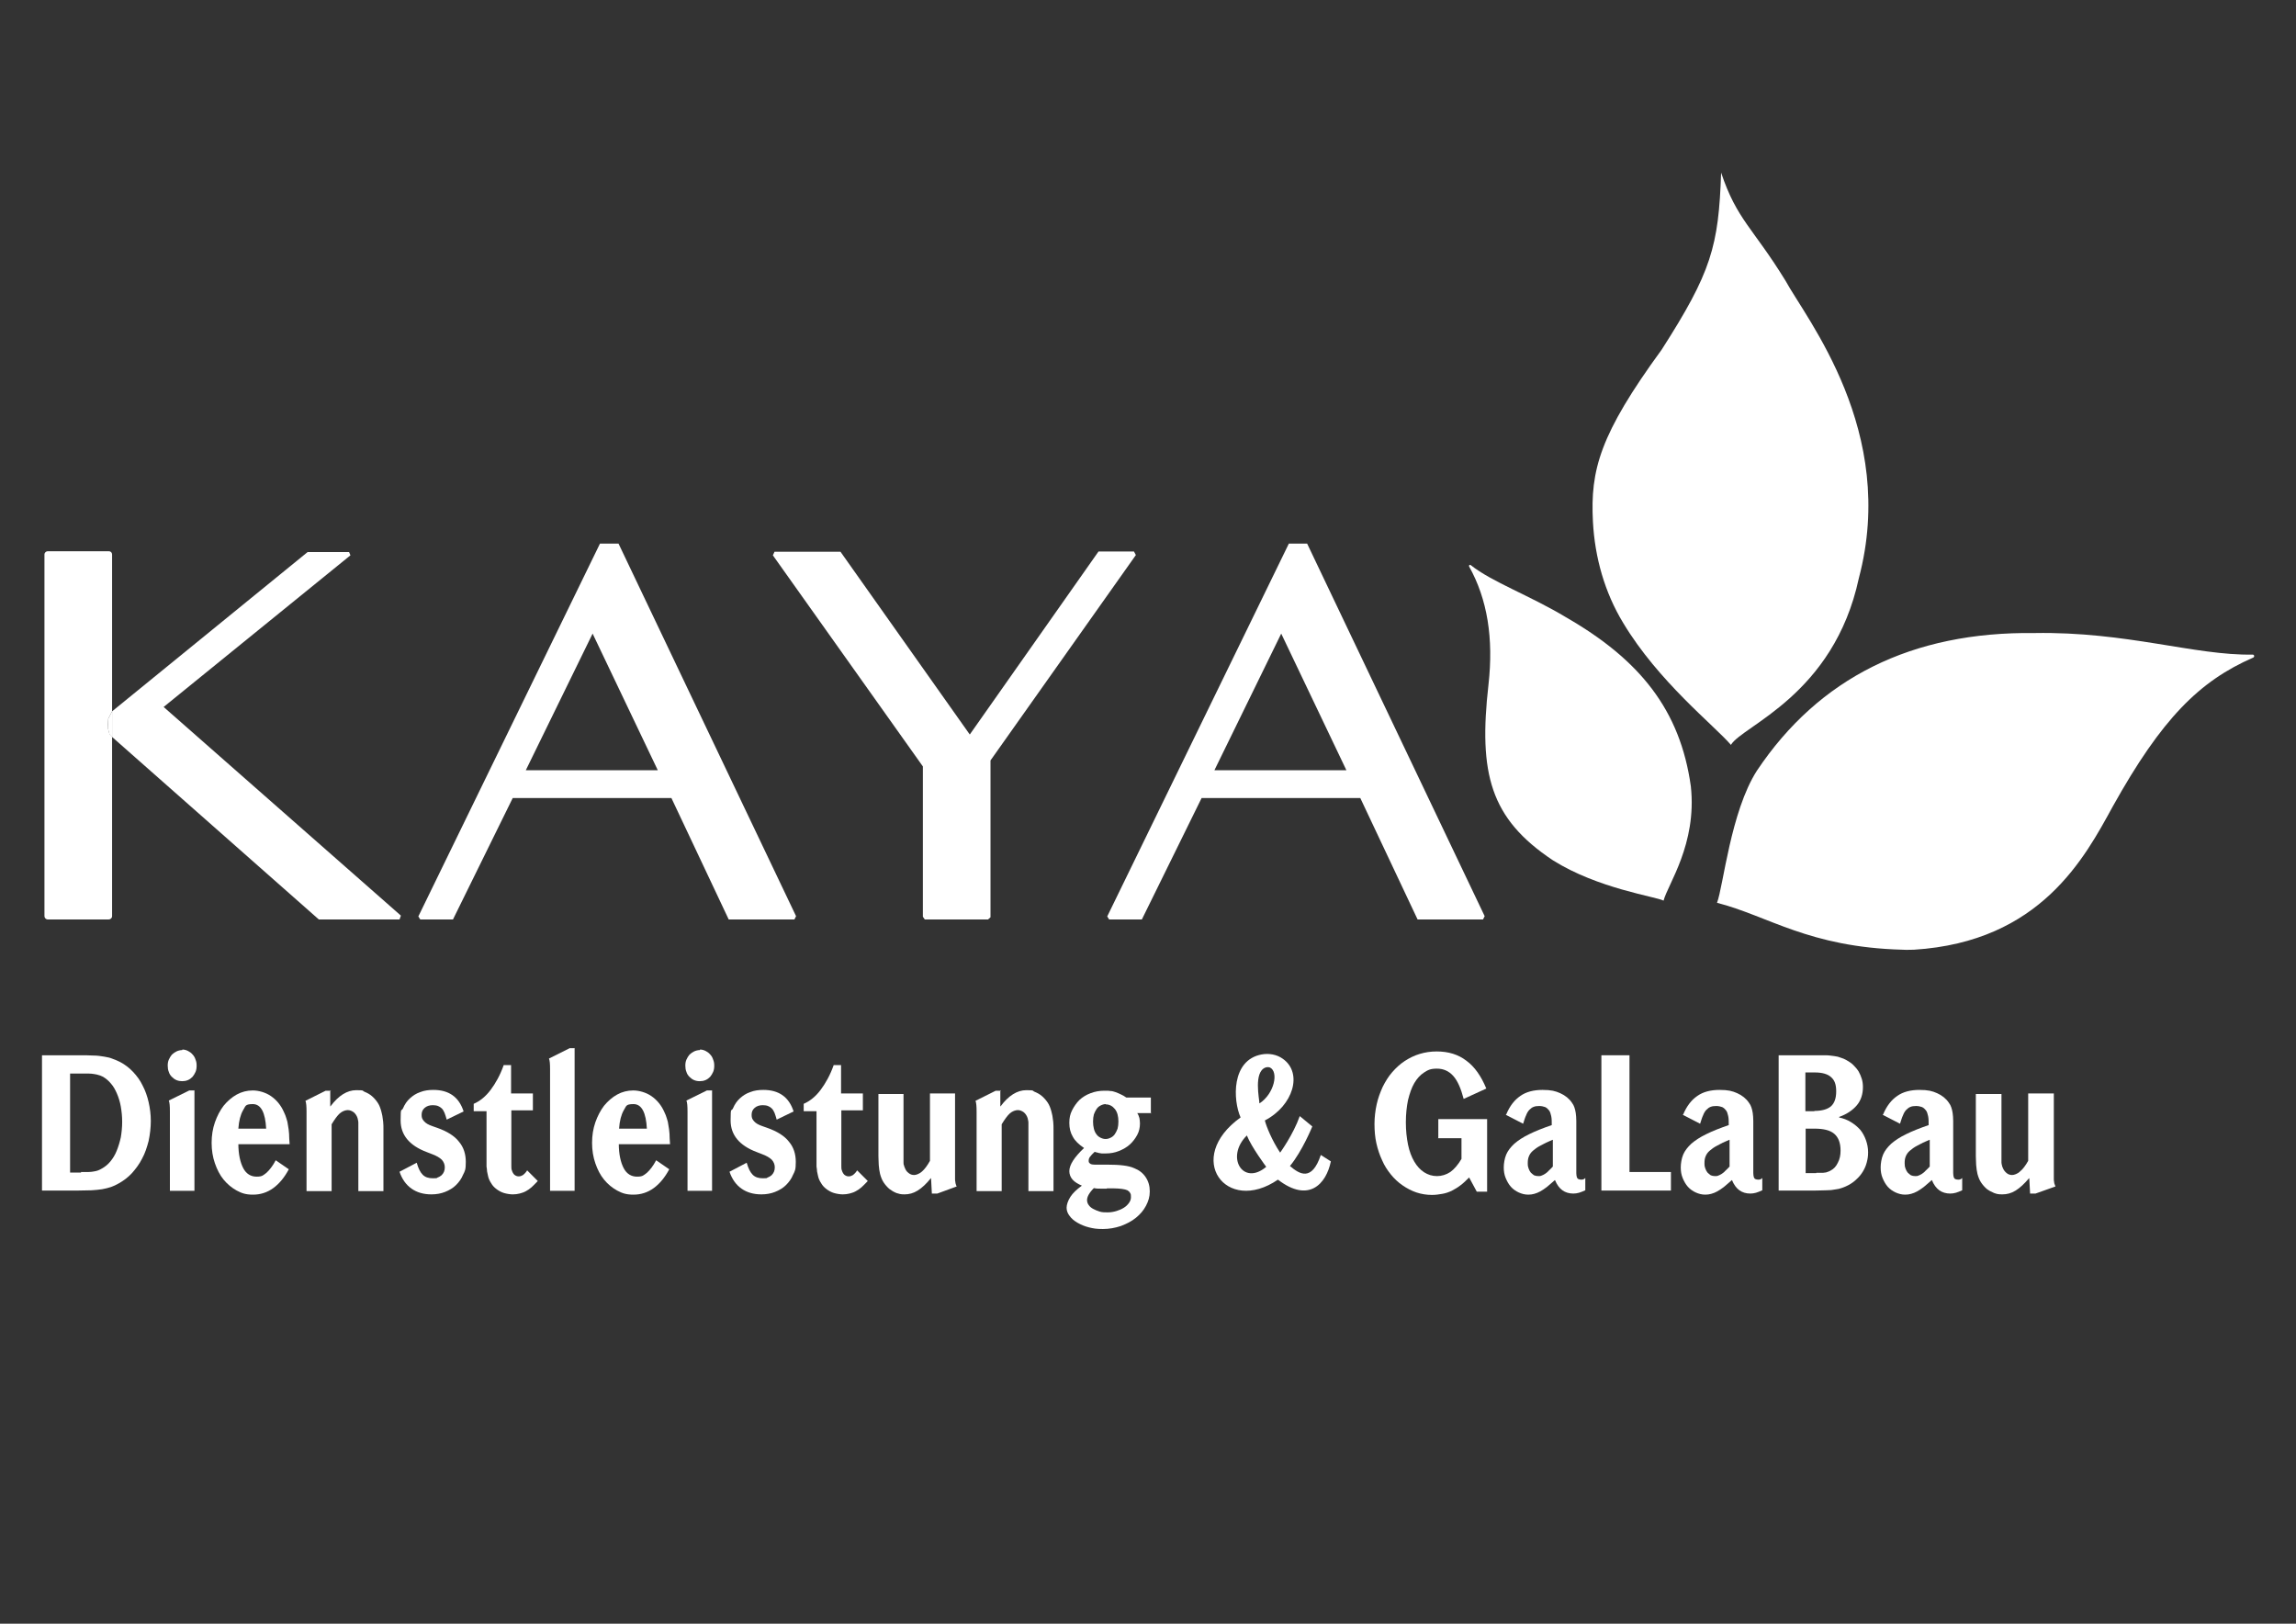
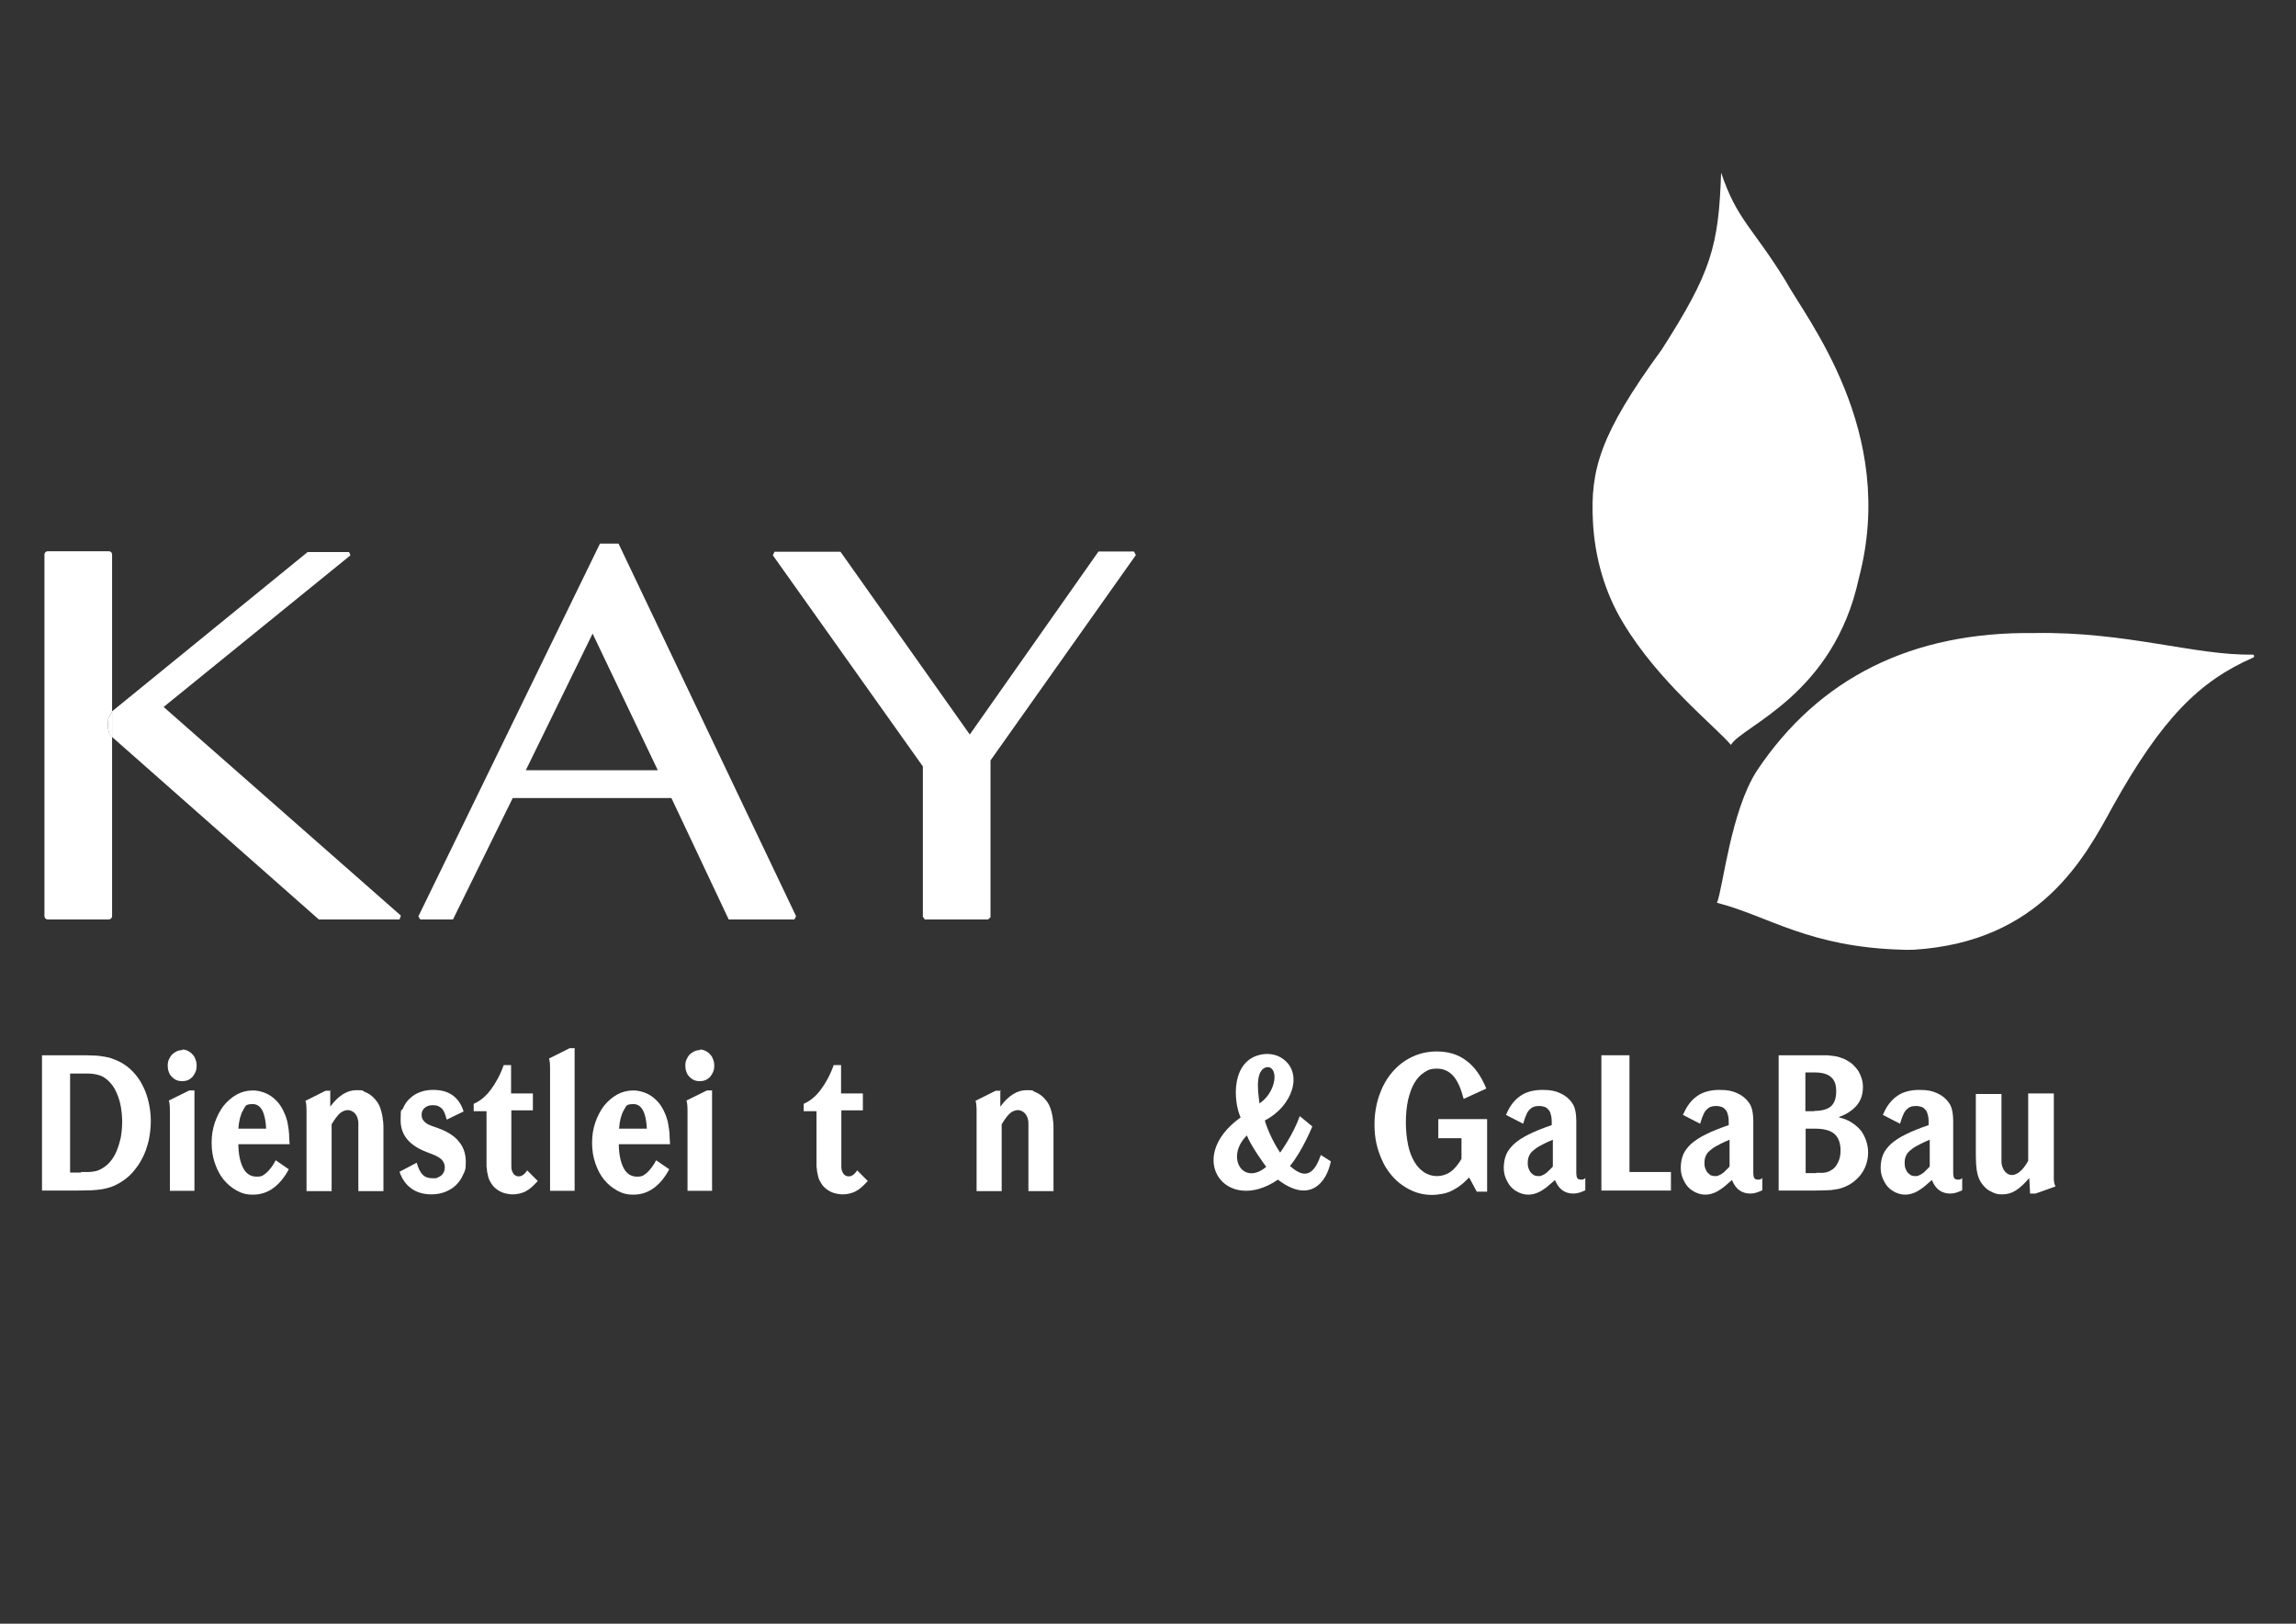
<svg xmlns="http://www.w3.org/2000/svg" width="6643" height="4697" viewBox="0 0 6643 4697" fill="none">
  <rect x="0" y="0" width="6643" height="4697" fill="#333333" stroke="none" />
  <path d="M121.514 3052.69H227.246C243.816 3052.69 258.019 3052.7 269.855 3053.48C281.691 3053.48 291.948 3055.06 301.417 3056.64C310.885 3058.22 318.776 3059.8 325.877 3062.95C332.979 3065.32 340.08 3068.48 347.971 3072.42C361.384 3079.52 374.009 3088.99 385.056 3100.82C396.103 3112.66 405.571 3125.28 412.673 3140.28C420.563 3155.27 426.086 3171.05 430.032 3188.41C433.977 3205.76 436.344 3223.91 436.344 3242.85C436.344 3261.78 433.977 3281.51 430.032 3300.45C425.297 3318.59 419.774 3335.95 411.094 3351.73C403.204 3367.51 392.946 3380.92 381.9 3393.55C370.064 3406.17 357.439 3415.64 343.236 3423.53C336.135 3427.48 328.244 3431.42 321.143 3433.79C313.252 3436.16 305.362 3438.52 295.893 3440.1C286.425 3441.68 276.167 3442.47 265.12 3443.26C253.285 3443.26 239.871 3444.05 224.879 3444.05H121.514V3052.69ZM233.559 3390.39C242.238 3390.39 249.34 3390.39 255.652 3390.39C261.964 3390.39 266.699 3389.6 271.433 3388.81C276.167 3388.03 280.112 3387.24 284.058 3385.66C288.003 3384.08 291.159 3382.5 295.104 3380.14C303.784 3375.4 312.463 3368.3 319.565 3359.62C326.666 3350.94 332.979 3340.69 337.713 3328.85C342.447 3317.01 346.392 3304.39 349.549 3290.19C351.916 3275.99 353.494 3260.99 353.494 3245.21C353.494 3229.43 351.916 3215.23 349.549 3201.03C347.182 3187.62 343.236 3174.99 338.502 3163.95C333.768 3152.9 328.244 3142.64 321.143 3134.75C314.042 3126.07 306.151 3119.76 298.261 3115.03C294.315 3113.45 290.37 3111.08 286.425 3110.29C282.48 3108.72 277.745 3107.93 273.011 3107.14C268.277 3106.35 262.753 3105.56 256.441 3105.56C250.129 3105.56 243.027 3105.56 235.926 3105.56H202.786V3391.97H235.137L233.559 3390.39Z" fill="white" />
  <path d="M527.874 3036.13C533.397 3036.13 538.92 3037.7 543.655 3040.07C548.389 3042.44 553.123 3045.59 557.069 3050.33C561.014 3054.27 564.17 3059.8 565.748 3065.32C568.115 3070.84 568.904 3076.37 568.904 3082.68C568.904 3088.99 568.115 3095.3 565.748 3100.82C563.381 3106.35 560.225 3111.08 557.069 3115.03C553.123 3118.97 549.178 3122.13 543.655 3124.5C538.131 3126.86 532.608 3127.65 527.085 3127.65C521.561 3127.65 516.038 3126.86 510.515 3124.5C504.991 3122.13 501.046 3118.97 497.101 3115.03C493.156 3111.08 489.999 3106.35 488.421 3100.82C486.054 3095.3 485.265 3088.99 485.265 3082.68C485.265 3076.37 486.054 3070.84 488.421 3065.32C490.788 3059.8 493.945 3055.06 497.101 3051.12C501.046 3047.17 505.78 3044.02 510.515 3041.65C515.249 3039.28 521.561 3037.7 527.085 3037.7L527.874 3036.13ZM562.592 3153.69V3444.83H491.578V3215.23C491.578 3200.24 490.788 3189.19 488.421 3183.67L547.6 3154.48H563.381L562.592 3153.69Z" fill="white" />
  <path d="M689.629 3308.34C689.629 3339.11 695.152 3362.78 703.831 3379.35C712.511 3395.92 725.925 3403.81 742.495 3403.81C759.065 3403.81 761.432 3399.86 770.901 3392.76C779.58 3384.87 789.049 3373.03 797.728 3356.47L835.603 3382.5C822.978 3406.17 807.986 3424.32 790.627 3436.94C773.268 3449.57 753.541 3455.88 732.237 3455.88C710.933 3455.88 699.886 3451.94 684.894 3444.05C670.691 3436.16 658.067 3425.9 647.02 3412.49C635.973 3399.07 628.083 3383.29 621.77 3365.14C615.458 3347 612.302 3327.27 612.302 3305.97C612.302 3284.67 615.458 3264.94 621.77 3246.79C628.083 3228.65 636.762 3212.08 647.02 3198.66C658.067 3185.25 670.691 3174.2 684.894 3166.31C699.097 3158.42 714.878 3154.48 731.448 3154.48C748.018 3154.48 768.533 3160 784.314 3171.05C800.095 3182.09 812.72 3197.08 821.4 3216.81C824.556 3223.12 826.923 3229.43 828.501 3234.96C830.868 3241.27 832.446 3248.37 833.235 3255.47C834.813 3262.57 835.603 3271.25 836.392 3279.93C836.392 3288.61 837.181 3298.87 837.97 3309.91H688.84L689.629 3308.34ZM770.111 3265.73C767.744 3218.39 755.12 3193.93 731.448 3193.93C707.777 3193.93 710.933 3200.24 703.042 3212.08C695.941 3224.7 691.207 3242.06 689.629 3264.94H770.111V3265.73Z" fill="white" />
  <path d="M955.538 3153.69V3200.24H956.327C979.209 3169.47 1004.46 3153.69 1030.5 3153.69C1056.54 3153.69 1047.07 3155.27 1054.96 3158.42C1062.85 3161.58 1069.95 3165.52 1076.26 3171.05C1082.57 3176.57 1088.1 3182.88 1092.83 3189.98C1097.57 3197.08 1100.72 3205.76 1103.09 3214.44C1103.88 3218.39 1105.46 3223.12 1106.25 3227.86C1107.04 3232.59 1107.82 3238.11 1108.61 3245.21C1109.4 3252.32 1109.4 3259.42 1109.4 3268.1C1109.4 3276.78 1109.4 3287.03 1109.4 3298.87V3445.62H1036.81V3277.56C1036.81 3271.25 1036.81 3266.52 1036.81 3261.78C1036.81 3257.05 1036.81 3253.1 1036.81 3249.95C1036.81 3246.79 1036.81 3243.64 1036.02 3241.27C1035.23 3238.9 1035.23 3236.54 1034.44 3234.17C1032.08 3227.07 1028.13 3221.54 1023.4 3217.6C1017.87 3213.65 1012.35 3211.29 1006.04 3211.29C999.725 3211.29 990.256 3214.44 983.155 3220.76C976.053 3227.07 968.163 3238.11 959.483 3252.32V3445.62H886.891V3216.02C886.891 3201.03 886.102 3189.98 883.735 3184.46L942.124 3155.27H957.905L955.538 3153.69Z" fill="white" />
  <path d="M1205.67 3363.57C1210.4 3380.14 1215.92 3391.18 1223.03 3398.28C1230.13 3405.38 1239.6 3408.54 1252.22 3408.54C1264.85 3408.54 1262.48 3408.54 1266.42 3406.17C1271.16 3404.6 1274.31 3402.23 1277.47 3399.86C1280.63 3396.71 1282.99 3393.55 1284.57 3389.6C1286.15 3385.66 1286.94 3381.71 1286.94 3376.98C1286.94 3368.3 1283.78 3361.2 1278.26 3354.89C1272.74 3349.36 1262.48 3343.05 1249.06 3338.32L1234.86 3332.79C1184.36 3313.86 1159.11 3283.09 1159.11 3241.27C1159.11 3199.45 1161.48 3216.81 1166.21 3205.76C1170.95 3194.72 1177.26 3185.25 1185.94 3177.36C1194.62 3169.47 1204.09 3163.16 1215.92 3159.21C1227.76 3154.48 1240.38 3152.9 1253.8 3152.9C1298.77 3152.9 1327.97 3173.41 1341.38 3215.23L1292.46 3238.9C1290.09 3231.01 1288.52 3224.7 1286.15 3219.18C1283.78 3213.65 1281.42 3209.71 1278.26 3206.55C1275.1 3203.4 1271.16 3201.03 1267.21 3199.45C1263.27 3197.87 1257.74 3197.08 1252.22 3197.08C1242.75 3197.08 1234.86 3199.45 1228.55 3204.97C1222.24 3210.5 1219.87 3216.81 1219.87 3225.49C1219.87 3234.17 1222.24 3238.11 1226.97 3243.64C1231.71 3249.16 1239.6 3253.89 1251.43 3257.84L1264.85 3262.57C1294.04 3272.83 1315.34 3286.24 1327.97 3302.81C1341.38 3318.59 1347.7 3338.32 1347.7 3361.2C1347.7 3384.08 1345.33 3387.24 1339.8 3398.28C1335.07 3410.12 1327.97 3419.59 1319.29 3428.27C1310.61 3436.94 1299.56 3443.26 1287.73 3447.99C1275.89 3452.73 1262.48 3455.09 1248.28 3455.09C1225.39 3455.09 1206.46 3449.57 1190.67 3438.52C1174.89 3427.48 1163.06 3410.91 1155.96 3389.6L1205.67 3363.57Z" fill="white" />
  <path d="M1478.68 3163.16H1541.8V3212.08H1479.47V3347C1479.47 3358.04 1479.47 3366.72 1479.47 3372.25C1479.47 3377.77 1479.47 3382.5 1481.04 3385.66C1482.62 3391.18 1484.99 3395.13 1488.15 3398.28C1492.09 3401.44 1496.04 3403.02 1500.77 3403.02C1505.5 3403.02 1509.45 3401.44 1513.4 3399.07C1517.34 3395.92 1521.29 3391.97 1525.23 3385.66L1556 3416.43C1549.69 3423.53 1543.38 3429.05 1537.86 3434.58C1532.33 3439.31 1526.81 3443.26 1520.5 3446.41C1514.97 3449.57 1508.66 3451.15 1503.14 3452.73C1496.83 3454.3 1490.51 3455.09 1483.41 3455.09C1476.31 3455.09 1466.05 3453.51 1458.16 3451.15C1450.27 3448.78 1443.17 3444.83 1436.86 3440.1C1430.55 3435.37 1425.02 3429.84 1421.08 3422.74C1416.34 3415.64 1413.19 3408.54 1411.61 3399.86C1410.82 3395.92 1410.03 3392.76 1409.24 3388.81C1409.24 3384.87 1408.45 3380.14 1407.66 3374.61C1407.66 3369.09 1407.66 3362.78 1407.66 3354.89C1407.66 3347.79 1407.66 3339.11 1407.66 3328.85V3214.44H1370.58V3193.14C1388.73 3185.25 1405.3 3171.84 1419.5 3152.9C1433.7 3133.96 1447.12 3110.29 1457.37 3081.1H1478.68V3166.31V3163.16Z" fill="white" />
  <path d="M1662.53 3031.39V3444.83H1591.51V3092.93C1591.51 3077.94 1590.72 3067.69 1588.35 3062.16L1648.32 3032.18H1663.31L1662.53 3031.39Z" fill="white" />
  <path d="M1790.35 3308.34C1790.35 3339.11 1795.87 3362.78 1804.55 3379.35C1813.23 3395.92 1826.65 3403.81 1843.22 3403.81C1859.79 3403.81 1862.15 3399.86 1871.62 3392.76C1880.3 3384.87 1889.77 3373.03 1898.45 3356.47L1936.33 3382.5C1923.7 3406.17 1908.71 3424.32 1891.35 3436.94C1873.99 3449.57 1854.26 3455.88 1832.96 3455.88C1811.66 3455.88 1800.61 3451.94 1785.62 3444.05C1771.41 3436.16 1758.79 3425.9 1747.74 3412.49C1736.7 3399.07 1728.81 3383.29 1722.49 3365.14C1716.18 3347 1713.02 3327.27 1713.02 3305.97C1713.02 3284.67 1716.18 3264.94 1722.49 3246.79C1728.81 3228.65 1737.49 3212.08 1747.74 3198.66C1758.79 3185.25 1771.41 3174.2 1785.62 3166.31C1799.82 3158.42 1815.6 3154.48 1832.17 3154.48C1848.74 3154.48 1869.26 3160 1885.04 3171.05C1900.82 3182.09 1913.44 3197.08 1922.12 3216.81C1925.28 3223.12 1927.65 3229.43 1929.22 3234.96C1931.59 3241.27 1933.17 3248.37 1933.96 3255.47C1935.54 3262.57 1936.33 3271.25 1937.11 3279.93C1937.11 3288.61 1937.9 3298.87 1938.69 3309.91H1789.56L1790.35 3308.34ZM1871.62 3265.73C1869.26 3218.39 1856.63 3193.93 1832.96 3193.93C1809.29 3193.93 1812.44 3200.24 1804.55 3212.08C1797.45 3224.7 1792.72 3242.06 1791.14 3264.94H1871.62V3265.73Z" fill="white" />
  <path d="M2025.49 3036.13C2031.01 3036.13 2036.53 3037.7 2041.27 3040.07C2046 3042.44 2050.74 3045.59 2054.68 3050.33C2058.63 3054.27 2061.78 3059.8 2063.36 3065.32C2065.73 3070.84 2066.52 3076.37 2066.52 3082.68C2066.52 3088.99 2065.73 3095.3 2063.36 3100.82C2061 3106.35 2057.84 3111.08 2054.68 3115.03C2050.74 3118.97 2046.79 3122.13 2041.27 3124.5C2035.75 3126.86 2030.22 3127.65 2024.7 3127.65C2019.18 3127.65 2013.65 3126.86 2008.13 3124.5C2002.61 3122.13 1998.66 3118.97 1994.72 3115.03C1990.77 3111.08 1987.61 3106.35 1986.04 3100.82C1983.67 3095.3 1982.88 3088.99 1982.88 3082.68C1982.88 3076.37 1983.67 3070.84 1986.04 3065.32C1988.4 3059.8 1991.56 3055.06 1994.72 3051.12C1998.66 3047.17 2003.39 3044.02 2008.13 3041.65C2012.86 3039.28 2019.18 3037.7 2024.7 3037.7L2025.49 3036.13ZM2060.21 3153.69V3444.83H1989.19V3215.23C1989.19 3200.24 1988.4 3189.19 1986.04 3183.67L2045.21 3154.48H2061L2060.21 3153.69Z" fill="white" />
-   <path d="M2160.42 3363.57C2165.15 3380.14 2170.67 3391.18 2177.77 3398.28C2184.88 3405.38 2194.34 3408.54 2206.97 3408.54C2219.59 3408.54 2217.23 3408.54 2221.17 3406.17C2225.91 3404.6 2229.06 3402.23 2232.22 3399.86C2235.37 3396.71 2237.74 3393.55 2239.32 3389.6C2240.9 3385.66 2241.69 3381.71 2241.69 3376.98C2241.69 3368.3 2238.53 3361.2 2233.01 3354.89C2227.48 3349.36 2217.23 3343.05 2203.81 3338.32L2189.61 3332.79C2139.11 3313.86 2113.86 3283.09 2113.86 3241.27C2113.86 3199.45 2116.23 3216.81 2120.96 3205.76C2125.7 3194.72 2132.01 3185.25 2140.69 3177.36C2149.37 3169.47 2158.84 3163.16 2170.67 3159.21C2182.51 3154.48 2195.13 3152.9 2208.55 3152.9C2253.52 3152.9 2282.72 3173.41 2296.13 3215.23L2247.21 3238.9C2244.84 3231.01 2243.27 3224.7 2240.9 3219.18C2238.53 3213.65 2236.16 3209.71 2233.01 3206.55C2229.85 3203.4 2225.91 3201.03 2221.96 3199.45C2218.02 3197.87 2212.49 3197.08 2206.97 3197.08C2197.5 3197.08 2189.61 3199.45 2183.3 3204.97C2176.99 3210.5 2174.62 3216.81 2174.62 3225.49C2174.62 3234.17 2176.99 3238.11 2181.72 3243.64C2186.45 3249.16 2194.34 3253.89 2206.18 3257.84L2219.59 3262.57C2248.79 3272.83 2270.09 3286.24 2282.72 3302.81C2296.13 3318.59 2302.44 3338.32 2302.44 3361.2C2302.44 3384.08 2300.08 3387.24 2294.55 3398.28C2289.82 3410.12 2282.72 3419.59 2274.04 3428.27C2265.36 3436.94 2254.31 3443.26 2242.48 3447.99C2230.64 3452.73 2217.23 3455.09 2203.02 3455.09C2180.14 3455.09 2161.2 3449.57 2145.42 3438.52C2129.64 3427.48 2117.81 3410.91 2110.71 3389.6L2160.42 3363.57Z" fill="white" />
  <path d="M2433.43 3163.16H2496.55V3212.08H2434.22V3347C2434.22 3358.04 2434.22 3366.72 2434.22 3372.25C2434.22 3377.77 2434.22 3382.5 2435.79 3385.66C2437.37 3391.18 2439.74 3395.13 2442.89 3398.28C2446.84 3401.44 2450.79 3403.02 2455.52 3403.02C2460.25 3403.02 2464.2 3401.44 2468.14 3399.07C2472.09 3395.92 2476.03 3391.97 2479.98 3385.66L2510.75 3416.43C2504.44 3423.53 2498.13 3429.05 2492.6 3434.58C2487.08 3439.31 2481.56 3443.26 2475.25 3446.41C2469.72 3449.57 2463.41 3451.15 2457.89 3452.73C2451.57 3454.3 2445.26 3455.09 2438.16 3455.09C2431.06 3455.09 2420.8 3453.51 2412.91 3451.15C2405.02 3448.78 2397.92 3444.83 2391.61 3440.1C2385.29 3435.37 2379.77 3429.84 2375.83 3422.74C2371.09 3415.64 2367.93 3408.54 2366.36 3399.86C2365.57 3395.92 2364.78 3392.76 2363.99 3388.81C2363.99 3384.87 2363.2 3380.14 2362.41 3374.61C2362.41 3369.09 2362.41 3362.78 2362.41 3354.89C2362.41 3347.79 2362.41 3339.11 2362.41 3328.85V3214.44H2325.33V3193.14C2343.47 3185.25 2360.04 3171.84 2374.25 3152.9C2388.45 3133.96 2401.86 3110.29 2412.12 3081.1H2433.43V3166.31V3163.16Z" fill="white" />
-   <path d="M2696.18 3453.51L2693.81 3408.54H2693.02C2680.4 3424.32 2667.77 3436.16 2655.15 3444.05C2642.52 3451.94 2629.9 3455.09 2617.27 3455.09C2604.65 3455.09 2601.49 3453.51 2593.6 3451.15C2585.71 3447.99 2579.4 3444.05 2573.09 3439.31C2566.78 3433.79 2561.25 3427.48 2556.52 3420.38C2551.78 3413.27 2548.63 3404.6 2546.26 3395.92C2545.47 3391.97 2544.68 3388.03 2543.89 3383.29C2543.89 3378.56 2542.31 3373.03 2542.31 3366.72C2542.31 3360.41 2541.53 3352.52 2541.53 3343.84C2541.53 3335.16 2541.53 3324.12 2541.53 3312.28V3164.74H2614.12V3333.58C2614.12 3340.69 2614.12 3346.21 2614.12 3350.94C2614.12 3355.68 2614.12 3359.62 2614.12 3362.78C2614.12 3365.93 2614.12 3369.09 2615.7 3371.46C2615.7 3373.82 2617.27 3376.19 2618.06 3378.56C2620.43 3384.87 2623.59 3389.6 2629.11 3393.55C2633.84 3397.49 2639.37 3399.07 2644.89 3399.07C2650.41 3399.07 2659.88 3395.92 2667.77 3388.81C2675.66 3381.71 2682.77 3372.25 2690.66 3358.04V3163.16H2763.25V3396.71C2763.25 3401.44 2763.25 3406.17 2763.25 3409.33C2763.25 3413.27 2763.25 3416.43 2764.04 3418.8C2764.04 3421.95 2764.83 3424.32 2765.62 3425.9C2765.62 3428.27 2767.19 3429.84 2767.98 3432.21L2711.96 3452.73H2696.18V3453.51Z" fill="white" />
  <path d="M2894.23 3153.69V3200.24H2895.02C2917.9 3169.47 2943.15 3153.69 2969.19 3153.69C2995.23 3153.69 2985.76 3155.27 2993.65 3158.42C3001.54 3161.58 3008.64 3165.52 3014.95 3171.05C3021.27 3176.57 3026.79 3182.88 3031.52 3189.98C3036.26 3197.08 3039.42 3205.76 3041.78 3214.44C3042.57 3218.39 3044.15 3223.12 3044.94 3227.86C3045.73 3232.59 3046.52 3238.11 3047.31 3245.21C3048.09 3252.32 3048.09 3259.42 3048.09 3268.1C3048.09 3276.78 3048.09 3287.03 3048.09 3298.87V3445.62H2975.5V3277.56C2975.5 3271.25 2975.5 3266.52 2975.5 3261.78C2975.5 3257.05 2975.5 3253.1 2975.5 3249.95C2975.5 3246.79 2975.5 3243.64 2974.71 3241.27C2973.92 3238.9 2973.92 3236.54 2973.14 3234.17C2970.77 3227.07 2966.82 3221.54 2962.09 3217.6C2956.57 3213.65 2951.04 3211.29 2944.73 3211.29C2938.42 3211.29 2928.95 3214.44 2921.85 3220.76C2914.75 3227.07 2906.86 3238.11 2898.18 3252.32V3445.62H2825.58V3216.02C2825.58 3201.03 2824.79 3189.98 2822.43 3184.46L2880.82 3155.27H2896.6L2894.23 3153.69Z" fill="white" />
-   <path d="M3331.36 3219.97H3290.33C3293.49 3223.91 3295.07 3229.43 3296.65 3234.17C3297.43 3238.9 3298.22 3244.43 3298.22 3249.95C3298.22 3261.78 3295.86 3272.83 3290.33 3283.09C3284.81 3293.34 3277.71 3302.81 3269.03 3310.7C3260.35 3318.59 3249.3 3324.9 3237.47 3329.64C3225.63 3334.37 3213.01 3336.74 3198.8 3336.74C3184.6 3336.74 3192.49 3336.74 3190.12 3336.74C3187.76 3336.74 3185.39 3336.74 3183.02 3335.95C3180.65 3335.95 3178.29 3335.16 3175.92 3334.37C3173.55 3334.37 3170.4 3332.79 3167.24 3332.01C3160.93 3337.53 3156.98 3342.26 3153.83 3346.21C3150.67 3350.15 3149.88 3354.1 3149.88 3357.25C3149.88 3360.41 3149.88 3361.99 3151.46 3363.57C3152.25 3365.14 3153.83 3365.93 3156.19 3367.51C3158.56 3368.3 3161.72 3369.09 3166.45 3369.09C3170.4 3369.09 3176.71 3369.09 3183.02 3369.09H3202.75C3222.47 3369.09 3238.26 3369.88 3250.09 3371.46C3262.72 3373.03 3272.97 3375.4 3281.65 3379.35C3295.86 3384.87 3306.9 3393.55 3314.79 3405.38C3322.68 3417.22 3326.63 3430.63 3326.63 3446.41C3326.63 3462.19 3322.68 3474.82 3315.58 3488.23C3308.48 3501.64 3299.01 3512.69 3286.39 3522.95C3273.76 3533.2 3259.56 3540.31 3242.99 3546.62C3226.42 3552.14 3209.06 3555.3 3190.91 3555.3C3172.76 3555.3 3163.3 3553.72 3150.67 3550.56C3138.05 3547.41 3127 3542.67 3117.53 3537.15C3108.06 3531.63 3100.17 3525.31 3094.65 3517.42C3089.13 3510.32 3085.97 3502.43 3085.97 3493.75C3085.97 3485.07 3089.91 3473.24 3097.02 3462.19C3104.12 3451.15 3115.16 3440.89 3130.16 3429.84C3119.11 3425.11 3109.64 3419.59 3103.33 3412.49C3097.02 3405.38 3093.86 3396.71 3093.86 3388.03C3093.86 3369.88 3108.06 3347.79 3136.47 3320.96C3121.48 3310.7 3110.43 3300.45 3104.12 3288.61C3097.02 3276.77 3093.86 3263.36 3093.86 3248.37C3093.86 3233.38 3096.23 3223.12 3101.75 3212.08C3107.27 3201.03 3114.37 3190.77 3123.05 3182.09C3132.52 3173.41 3142.78 3167.1 3155.41 3162.37C3168.03 3157.63 3180.65 3155.27 3194.86 3155.27C3209.06 3155.27 3206.69 3155.27 3212.22 3156.06C3217.74 3156.06 3222.47 3157.63 3227.21 3159.21C3231.94 3160.79 3237.47 3163.16 3242.2 3165.52C3247.72 3167.89 3253.25 3171.05 3258.77 3174.99H3329.79V3221.54L3331.36 3219.97ZM3201.96 3438.52C3195.65 3438.52 3189.33 3438.52 3183.81 3438.52C3178.29 3438.52 3171.98 3438.52 3164.87 3436.94C3157.77 3444.05 3153.04 3450.36 3149.88 3455.88C3146.73 3461.4 3145.15 3466.93 3145.15 3471.66C3145.15 3476.4 3146.73 3481.92 3149.88 3485.86C3153.04 3490.6 3156.98 3493.75 3162.51 3496.91C3168.03 3500.07 3174.34 3502.43 3181.44 3504.8C3188.55 3507.17 3196.44 3507.17 3205.12 3507.17C3213.8 3507.17 3222.47 3505.59 3230.37 3503.22C3238.26 3500.85 3245.36 3497.7 3251.67 3493.75C3257.98 3489.81 3262.72 3485.07 3266.66 3479.55C3270.61 3474.03 3272.18 3468.51 3272.18 3462.98C3272.18 3457.46 3272.18 3454.3 3269.82 3451.15C3268.24 3447.99 3265.87 3445.62 3261.93 3443.26C3257.98 3441.68 3253.25 3440.1 3246.15 3439.31C3239.83 3438.52 3231.94 3437.73 3222.47 3437.73H3202.75L3201.96 3438.52ZM3199.59 3193.93C3194.07 3193.93 3189.33 3195.51 3184.6 3197.87C3179.87 3200.24 3175.92 3203.4 3172.76 3208.13C3169.61 3212.86 3167.24 3217.6 3164.87 3223.91C3163.3 3230.22 3162.51 3236.54 3162.51 3244.43C3162.51 3252.32 3163.3 3258.63 3164.87 3264.94C3166.45 3271.25 3168.82 3276.77 3171.98 3280.72C3175.13 3285.45 3179.08 3288.61 3183.81 3290.98C3188.55 3293.34 3193.28 3294.92 3198.8 3294.92C3204.33 3294.92 3209.06 3293.34 3213.79 3290.98C3218.53 3288.61 3222.47 3285.45 3225.63 3280.72C3228.79 3275.99 3231.15 3271.25 3233.52 3264.94C3235.1 3258.63 3235.89 3252.32 3235.89 3244.43C3235.89 3229.43 3232.73 3216.81 3225.63 3208.13C3218.53 3199.45 3209.85 3194.72 3198.8 3194.72L3199.59 3193.93Z" fill="white" />
  <path d="M4161.44 3290.98V3237.32H4302.68V3447.2H4272.7L4250.6 3406.17C4241.93 3414.85 4234.03 3422.74 4225.35 3429.05C4217.46 3435.37 4208.78 3440.1 4200.11 3444.83C4191.43 3448.78 4182.75 3451.94 4173.28 3453.51C4163.81 3455.09 4154.34 3456.67 4143.29 3456.67C4127.51 3456.67 4112.52 3454.3 4098.32 3449.57C4084.12 3444.83 4070.7 3437.73 4058.08 3429.05C4045.45 3420.38 4034.41 3410.12 4024.15 3397.49C4013.89 3384.87 4005.21 3371.46 3998.9 3356.47C3991.8 3341.47 3986.27 3324.9 3982.33 3307.55C3978.38 3290.19 3976.8 3271.25 3976.8 3251.53C3976.8 3231.8 3979.17 3212.86 3983.12 3194.72C3987.06 3176.57 3993.37 3160 4000.48 3144.22C4008.37 3128.44 4017.05 3114.24 4028.09 3101.61C4039.14 3088.99 4050.98 3077.94 4064.39 3069.26C4077.8 3060.59 4092.01 3053.48 4107.79 3048.75C4123.57 3044.02 4139.35 3041.65 4156.71 3041.65C4190.64 3041.65 4219.04 3050.33 4242.71 3068.48C4266.39 3085.83 4285.32 3112.66 4300.31 3148.95L4234.82 3178.94C4226.93 3148.95 4217.46 3126.86 4204.84 3112.66C4192.22 3098.46 4176.43 3091.36 4157.5 3091.36C4138.56 3091.36 4131.46 3095.3 4120.41 3102.4C4109.36 3109.5 4099.9 3119.76 4092.01 3133.17C4084.12 3146.59 4078.59 3163.16 4073.86 3182.09C4069.91 3201.03 4067.55 3223.12 4067.55 3246.79C4067.55 3270.46 4069.91 3291.77 4073.86 3311.49C4077.8 3330.43 4084.12 3347 4092.01 3360.41C4099.9 3373.82 4109.36 3384.08 4120.41 3391.18C4131.46 3398.28 4144.08 3402.23 4157.5 3402.23C4170.91 3402.23 4184.32 3398.28 4196.16 3390.39C4207.21 3382.5 4218.25 3369.88 4228.51 3352.52V3292.56H4160.65L4161.44 3290.98Z" fill="white" />
  <path d="M4357.92 3223.91C4368.17 3199.45 4381.59 3182.09 4398.95 3170.26C4415.52 3158.42 4437.61 3152.9 4462.86 3152.9C4488.11 3152.9 4499.94 3156.06 4514.15 3162.37C4528.35 3168.68 4540.19 3178.15 4548.08 3189.98C4551.23 3193.93 4553.6 3198.66 4555.18 3203.4C4556.76 3208.13 4558.33 3213.65 4559.12 3219.97C4559.91 3226.28 4560.7 3233.38 4560.7 3242.85C4560.7 3251.53 4560.7 3262.57 4560.7 3274.41V3373.03C4560.7 3381.71 4560.7 3388.03 4560.7 3393.55C4560.7 3398.28 4561.49 3402.23 4562.28 3405.38C4563.07 3407.75 4564.65 3410.12 4567.01 3410.91C4568.59 3411.7 4571.75 3412.49 4574.9 3412.49C4578.06 3412.49 4578.85 3412.49 4580.43 3411.7C4582 3411.7 4584.37 3410.12 4586.74 3407.75V3443.26C4579.64 3446.41 4574.11 3448.78 4568.59 3450.36C4563.07 3451.94 4557.54 3452.73 4552.02 3452.73C4540.19 3452.73 4529.14 3449.57 4520.46 3443.26C4511.78 3436.94 4504.68 3427.48 4499.15 3414.06H4498.37C4489.69 3421.95 4481.8 3428.27 4475.48 3433.79C4468.38 3439.31 4462.07 3443.26 4456.55 3446.41C4451.02 3449.57 4444.71 3451.94 4439.19 3453.51C4433.66 3455.09 4428.14 3455.88 4421.83 3455.88C4411.57 3455.88 4402.89 3453.51 4394.21 3449.57C4385.53 3445.62 4377.64 3440.1 4371.33 3433C4365.02 3425.9 4360.28 3417.22 4356.34 3407.75C4352.39 3398.28 4350.81 3388.03 4350.81 3376.98C4350.81 3365.93 4353.18 3350.94 4357.92 3339.9C4362.65 3328.85 4370.54 3318.59 4381.59 3308.34C4392.63 3298.87 4406.84 3289.4 4424.98 3280.72C4442.34 3272.04 4464.44 3263.36 4489.69 3254.68C4489.69 3244.43 4489.69 3235.75 4488.11 3228.65C4486.53 3221.54 4484.95 3216.02 4481.8 3212.08C4478.64 3208.13 4475.48 3204.97 4470.75 3202.61C4466.01 3201.03 4460.49 3199.45 4453.39 3199.45C4446.29 3199.45 4441.55 3200.24 4437.61 3201.82C4432.87 3203.4 4428.93 3206.55 4424.98 3210.5C4421.04 3214.44 4417.88 3219.97 4415.52 3226.28C4412.36 3232.59 4409.99 3241.27 4406.84 3250.74L4356.34 3224.7L4357.92 3223.91ZM4492.05 3297.29C4478.64 3302.81 4466.8 3308.34 4457.34 3313.86C4447.87 3318.59 4440.77 3324.12 4435.24 3328.85C4429.72 3333.58 4425.77 3339.11 4423.41 3345.42C4421.04 3350.94 4420.25 3357.25 4420.25 3365.14C4420.25 3373.03 4421.04 3375.4 4422.62 3380.14C4424.2 3384.87 4426.56 3388.81 4428.93 3391.97C4432.09 3395.13 4435.24 3397.49 4438.4 3399.86C4442.34 3401.44 4446.29 3402.23 4451.02 3402.23C4455.76 3402.23 4457.34 3402.23 4460.49 3400.65C4463.65 3399.07 4466.8 3398.28 4469.96 3395.92C4473.12 3393.55 4477.06 3391.18 4480.22 3387.24C4484.16 3384.08 4488.11 3379.35 4492.84 3374.61V3297.29H4492.05Z" fill="white" />
  <path d="M4715.35 3390.39H4834.5V3444.05H4633.29V3052.69H4714.57V3390.39H4715.35Z" fill="white" />
  <path d="M4870.01 3223.91C4880.27 3199.45 4893.68 3182.09 4911.04 3170.26C4927.61 3158.42 4949.7 3152.9 4974.95 3152.9C5000.2 3152.9 5012.04 3156.06 5026.24 3162.37C5040.44 3168.68 5052.28 3178.15 5060.17 3189.98C5063.32 3193.93 5065.69 3198.66 5067.27 3203.4C5068.85 3208.13 5070.43 3213.65 5071.22 3219.97C5072 3226.28 5072.79 3233.38 5072.79 3242.85C5072.79 3251.53 5072.79 3262.57 5072.79 3274.41V3373.03C5072.79 3381.71 5072.79 3388.03 5072.79 3393.55C5072.79 3398.28 5073.58 3402.23 5074.37 3405.38C5075.16 3407.75 5076.74 3410.12 5079.11 3410.91C5080.68 3411.7 5083.84 3412.49 5087 3412.49C5090.15 3412.49 5090.94 3412.49 5092.52 3411.7C5094.1 3411.7 5096.46 3410.12 5098.83 3407.75V3443.26C5091.73 3446.41 5086.21 3448.78 5080.68 3450.36C5075.16 3451.94 5069.64 3452.73 5064.11 3452.73C5052.28 3452.73 5041.23 3449.57 5032.55 3443.26C5023.87 3436.94 5016.77 3427.48 5011.25 3414.06H5010.46C5001.78 3421.95 4993.89 3428.27 4987.58 3433.79C4980.47 3439.31 4974.16 3443.26 4968.64 3446.41C4963.12 3449.57 4956.8 3451.94 4951.28 3453.51C4945.76 3455.09 4940.23 3455.88 4933.92 3455.88C4923.66 3455.88 4914.98 3453.51 4906.3 3449.57C4897.62 3445.62 4889.73 3440.1 4883.42 3433C4877.11 3425.9 4872.37 3417.22 4868.43 3407.75C4864.48 3398.28 4862.91 3388.03 4862.91 3376.98C4862.91 3365.93 4865.27 3350.94 4870.01 3339.9C4874.74 3328.85 4882.63 3318.59 4893.68 3308.34C4904.73 3298.87 4918.93 3289.4 4937.08 3280.72C4954.44 3272.04 4976.53 3263.36 5001.78 3254.68C5001.78 3244.43 5001.78 3235.75 5000.2 3228.65C4998.62 3221.54 4997.04 3216.02 4993.89 3212.08C4990.73 3208.13 4987.58 3204.97 4982.84 3202.61C4978.11 3201.03 4972.58 3199.45 4965.48 3199.45C4958.38 3199.45 4953.65 3200.24 4949.7 3201.82C4944.97 3203.4 4941.02 3206.55 4937.08 3210.5C4933.13 3214.44 4929.98 3219.97 4927.61 3226.28C4924.45 3232.59 4922.09 3241.27 4918.93 3250.74L4868.43 3224.7L4870.01 3223.91ZM5003.36 3297.29C4989.94 3302.81 4978.11 3308.34 4968.64 3313.86C4959.17 3318.59 4952.07 3324.12 4946.55 3328.85C4941.02 3333.58 4937.08 3339.11 4934.71 3345.42C4932.34 3350.94 4931.55 3357.25 4931.55 3365.14C4931.55 3373.03 4932.34 3375.4 4933.92 3380.14C4935.5 3384.87 4937.87 3388.81 4940.23 3391.97C4943.39 3395.13 4946.55 3397.49 4949.7 3399.86C4953.65 3401.44 4957.59 3402.23 4962.33 3402.23C4967.06 3402.23 4968.64 3402.23 4971.79 3400.65C4974.95 3399.07 4978.11 3398.28 4981.26 3395.92C4984.42 3393.55 4988.36 3391.18 4991.52 3387.24C4995.47 3384.08 4999.41 3379.35 5004.15 3374.61V3297.29H5003.36Z" fill="white" />
  <path d="M5320.55 3232.59C5333.18 3234.96 5345.02 3239.69 5355.27 3246C5365.53 3252.32 5374.21 3259.42 5382.1 3268.1C5389.2 3276.78 5394.73 3287.03 5398.67 3298.08C5402.62 3309.12 5404.98 3320.96 5404.98 3333.58C5404.98 3346.21 5403.4 3353.31 5401.04 3362.78C5398.67 3372.25 5394.72 3380.92 5389.99 3388.81C5385.26 3396.71 5378.94 3404.6 5371.84 3410.91C5364.74 3418.01 5356.85 3423.53 5348.17 3428.27C5342.65 3431.42 5336.34 3433.79 5330.02 3436.16C5323.71 3438.52 5317.4 3440.1 5309.51 3440.89C5302.41 3442.47 5293.73 3443.26 5284.26 3443.26C5274.79 3443.26 5263.74 3444.05 5251.12 3444.05H5146.17V3052.69H5247.96C5260.59 3052.69 5272.42 3052.69 5281.89 3052.69C5291.36 3052.69 5300.04 3054.27 5307.14 3055.06C5314.24 3055.85 5320.55 3057.43 5326.08 3059.8C5331.6 3061.37 5337.12 3063.74 5342.65 3066.9C5349.75 3070.84 5356.85 3075.58 5362.37 3081.1C5367.9 3086.62 5373.42 3092.93 5377.37 3099.25C5381.31 3106.35 5384.47 3113.45 5386.83 3121.34C5389.2 3129.23 5389.99 3137.12 5389.99 3145.01C5389.99 3164.74 5384.47 3182.88 5372.63 3197.08C5360.8 3211.29 5343.44 3223.12 5321.34 3231.01V3232.59H5320.55ZM5249.54 3213.65C5271.63 3213.65 5287.41 3208.92 5297.67 3200.24C5307.93 3190.77 5312.66 3176.57 5312.66 3156.84C5312.66 3137.12 5307.93 3124.5 5297.67 3115.82C5288.2 3107.14 5272.42 3102.4 5251.12 3102.4H5223.5V3214.44H5249.54V3213.65ZM5255.06 3392.76C5260.59 3392.76 5265.32 3392.76 5269.27 3392.76C5273.21 3392.76 5277.16 3392.76 5280.31 3391.97C5283.47 3391.97 5286.63 3390.39 5288.99 3389.6C5291.36 3388.82 5293.73 3388.03 5296.09 3386.45C5305.56 3381.71 5312.66 3373.82 5317.4 3363.57C5322.92 3353.31 5325.29 3341.47 5325.29 3328.85C5325.29 3305.97 5318.98 3290.19 5307.14 3279.93C5295.3 3269.67 5276.37 3264.94 5249.54 3264.94H5224.29V3393.55H5255.06V3392.76Z" fill="white" />
  <path d="M5448.38 3223.91C5458.64 3199.45 5472.05 3182.09 5489.41 3170.26C5505.98 3158.42 5528.07 3152.9 5553.32 3152.9C5578.57 3152.9 5590.41 3156.06 5604.61 3162.37C5618.81 3168.68 5630.65 3178.15 5638.54 3189.98C5641.7 3193.93 5644.06 3198.66 5645.64 3203.4C5647.22 3208.13 5648.8 3213.65 5649.59 3219.97C5650.38 3226.28 5651.17 3233.38 5651.17 3242.85C5651.17 3251.53 5651.17 3262.57 5651.17 3274.41V3373.03C5651.17 3381.71 5651.17 3388.03 5651.17 3393.55C5651.17 3398.28 5651.95 3402.23 5652.74 3405.38C5653.53 3407.75 5655.11 3410.12 5657.48 3410.91C5659.06 3411.7 5662.21 3412.49 5665.37 3412.49C5668.52 3412.49 5669.31 3412.49 5670.89 3411.7C5672.47 3411.7 5674.84 3410.12 5677.2 3407.75V3443.26C5670.1 3446.41 5664.58 3448.78 5659.06 3450.36C5653.53 3451.94 5648.01 3452.73 5642.49 3452.73C5630.65 3452.73 5619.6 3449.57 5610.92 3443.26C5602.24 3436.94 5595.14 3427.48 5589.62 3414.06H5588.83C5580.15 3421.95 5572.26 3428.27 5565.95 3433.79C5558.85 3439.31 5552.53 3443.26 5547.01 3446.41C5541.49 3449.57 5535.18 3451.94 5529.65 3453.51C5524.13 3455.09 5518.61 3455.88 5512.29 3455.88C5502.04 3455.88 5493.36 3453.51 5484.68 3449.57C5476 3445.62 5468.11 3440.1 5461.79 3433C5455.48 3425.9 5450.75 3417.22 5446.8 3407.75C5442.86 3398.28 5441.28 3388.03 5441.28 3376.98C5441.28 3365.93 5443.65 3350.94 5448.38 3339.9C5453.11 3328.85 5461 3318.59 5472.05 3308.34C5483.1 3298.87 5497.3 3289.4 5515.45 3280.72C5532.81 3272.04 5554.9 3263.36 5580.15 3254.68C5580.15 3244.43 5580.15 3235.75 5578.57 3228.65C5577 3221.54 5575.42 3216.02 5572.26 3212.08C5569.1 3208.13 5565.95 3204.97 5561.21 3202.61C5556.48 3201.03 5550.96 3199.45 5543.85 3199.45C5536.75 3199.45 5532.02 3200.24 5528.07 3201.82C5523.34 3203.4 5519.39 3206.55 5515.45 3210.5C5511.5 3214.44 5508.35 3219.97 5505.98 3226.28C5502.82 3232.59 5500.46 3241.27 5497.3 3250.74L5446.8 3224.7L5448.38 3223.91ZM5582.52 3297.29C5569.1 3302.81 5557.27 3308.34 5547.8 3313.86C5538.33 3318.59 5531.23 3324.12 5525.71 3328.85C5520.18 3333.58 5516.24 3339.11 5513.87 3345.42C5511.5 3350.94 5510.72 3357.25 5510.72 3365.14C5510.72 3373.03 5511.5 3375.4 5513.08 3380.14C5514.66 3384.87 5517.03 3388.81 5519.39 3391.97C5522.55 3395.13 5525.71 3397.49 5528.86 3399.86C5532.81 3401.44 5536.75 3402.23 5541.49 3402.23C5546.22 3402.23 5547.8 3402.23 5550.96 3400.65C5554.11 3399.07 5557.27 3398.28 5560.43 3395.92C5563.58 3393.55 5567.53 3391.18 5570.68 3387.24C5574.63 3384.08 5578.57 3379.35 5583.31 3374.61V3297.29H5582.52Z" fill="white" />
  <path d="M5873.68 3453.51L5871.31 3408.54H5870.52C5857.11 3424.32 5844.48 3436.16 5831.86 3444.05C5819.23 3451.94 5806.61 3455.09 5793.19 3455.09C5779.78 3455.09 5776.62 3453.51 5769.52 3451.15C5761.63 3447.99 5754.53 3444.05 5748.22 3439.31C5741.91 3433.79 5736.38 3427.48 5731.65 3420.38C5726.91 3413.27 5723.76 3404.6 5721.39 3395.92C5720.6 3391.97 5719.81 3388.03 5719.02 3383.29C5719.02 3378.56 5717.45 3373.03 5717.45 3366.72C5717.45 3360.41 5716.66 3352.52 5716.66 3343.84C5716.66 3335.16 5716.66 3324.12 5716.66 3312.28V3164.74H5790.83V3333.58C5790.83 3340.69 5790.83 3346.21 5790.83 3350.94C5790.83 3355.68 5790.83 3359.62 5790.83 3362.78C5790.83 3365.93 5791.62 3369.09 5792.41 3371.46C5792.41 3373.82 5793.98 3376.19 5794.77 3378.56C5797.14 3384.87 5801.08 3389.6 5805.82 3393.55C5810.55 3397.49 5816.08 3399.07 5821.6 3399.07C5827.12 3399.07 5837.38 3395.92 5844.48 3388.81C5852.37 3382.5 5860.26 3372.25 5868.15 3358.04V3163.16H5942.32V3396.71C5942.32 3401.44 5942.32 3406.17 5942.32 3409.33C5942.32 3413.27 5942.32 3416.43 5943.11 3418.8C5943.11 3421.95 5943.9 3424.32 5944.69 3425.9C5945.48 3427.48 5946.27 3429.84 5947.06 3432.21L5889.46 3452.73H5873.68V3453.51Z" fill="white" />
  <path d="M5886.3 1831.3C6152.21 1826.57 6351.05 1896.79 6517.54 1893.63C6522.28 1893.63 6523.85 1899.95 6519.12 1902.31C6363.68 1970.17 6254.79 2078.26 6112.76 2333.11C6032.28 2479.87 5904.45 2724.47 5537.54 2747.35C5526.5 2747.35 5516.24 2748.14 5505.19 2747.35C5232.97 2740.25 5116.19 2649.51 4967.85 2611.64C4986 2564.3 5007.3 2348.11 5083.05 2229.75C5262.17 1961.49 5531.23 1826.57 5887.09 1831.3H5886.3Z" fill="white" />
  <path d="M5165.9 811.895C5225.87 922.357 5490.99 1247.43 5378.15 1672.71C5305.56 2011.2 5040.44 2099.57 5008.09 2154.8C4959.96 2098.78 4798.2 1971.75 4696.42 1802.11C4642.76 1713.74 4614.36 1612.74 4608.83 1509.38C4600.94 1359.47 4628.56 1256.9 4807.67 1011.52C4951.28 787.436 4972.58 712.48 4979.69 499.446C5025.45 635.945 5071.21 658.038 5165.9 811.895Z" fill="white" />
-   <path d="M4255.34 1634.84C4316.88 1683.76 4425.77 1722.42 4530.72 1785.54C4744.55 1908.62 4861.33 2053.8 4892.1 2274.73C4910.25 2442 4825.03 2558.77 4813.2 2605.32C4790.31 2593.49 4623.04 2570.61 4492.84 2488.55C4311.36 2367.83 4277.43 2237.64 4306.63 1980.42C4321.62 1846.29 4303.47 1733.46 4250.6 1638.78C4249.03 1635.63 4252.18 1632.47 4255.34 1634.84Z" fill="white" />
-   <path d="M3781.91 1572.5L4295.58 2650.3L4290.85 2659.77H4101.47L3935.77 2308.65H3476.55L3303.75 2659.77H3209.06L3203.54 2651.09L3729.04 1572.5H3782.7H3781.91ZM3895.53 2228.18L3706.95 1832.88L3513.63 2228.18H3895.53Z" fill="white" />
  <path d="M3280.86 1595.39L3286.39 1605.64L2865.82 2199.77V2653.45L2858.72 2659.77H2675.66L2670.14 2651.88V2217.13L2236.16 1606.43L2240.9 1596.18H2431.85L2805.86 2124.81L3178.29 1595.39H3280.86Z" fill="white" />
  <path d="M1789.56 1572.5L2303.23 2650.3L2298.5 2659.77H2108.34L1942.64 2308.65H1483.41L1310.61 2659.77H1215.92L1210.4 2651.09L1735.91 1572.5H1789.56ZM1903.19 2228.18L1714.6 1832.88L1521.29 2228.18H1903.19Z" fill="white" />
  <path d="M324.299 2057.75V2131.92L317.197 2125.6L311.674 2105.09L313.252 2079.05L324.299 2057.75Z" fill="white" />
  <path d="M324.299 2131.92V2650.3C324.299 2655.82 319.565 2659.77 314.83 2659.77H138.083C132.56 2659.77 128.615 2655.03 128.615 2650.3V1604.07C128.615 1598.54 133.349 1594.6 138.083 1594.6H314.83C320.354 1594.6 324.299 1598.54 324.299 1604.07V2057.75L313.252 2079.05L311.674 2104.3L317.197 2124.81L324.299 2131.13V2131.92Z" fill="white" />
  <path d="M1159.9 2648.72L1155.96 2659.77H922.398L324.299 2131.92V2057.75L890.047 1596.96H1009.98L1013.93 1606.43L473.429 2045.12L1159.9 2648.72Z" fill="white" />
  <path d="M3822.15 3341.47L3850.56 3359.62C3837.14 3425.11 3786.64 3481.13 3697.48 3412.49C3547.56 3515.06 3425.26 3350.15 3589.38 3232.59C3567.29 3182.88 3561.77 3066.9 3650.14 3050.33C3671.44 3046.38 3694.33 3050.33 3711.68 3062.95C3770.07 3103.98 3741.67 3198.66 3659.61 3241.27C3663.55 3257.84 3680.12 3298.87 3703.79 3334.37C3703.79 3334.37 3741.67 3282.3 3760.61 3228.65L3796.9 3258.63C3796.9 3258.63 3767.71 3330.43 3732.2 3373.03C3759.82 3396.7 3795.32 3418.8 3821.36 3341.47H3822.15ZM3644.62 3191.56C3687.22 3163.16 3699.85 3100.82 3674.6 3088.2C3670.65 3086.62 3665.92 3086.62 3661.19 3088.2C3626.47 3101.61 3643.83 3179.73 3643.83 3191.56H3644.62ZM3663.55 3375.4C3663.55 3375.4 3620.94 3318.59 3607.53 3284.66C3544.41 3347 3596.48 3432.21 3663.55 3375.4Z" fill="white" />
</svg>